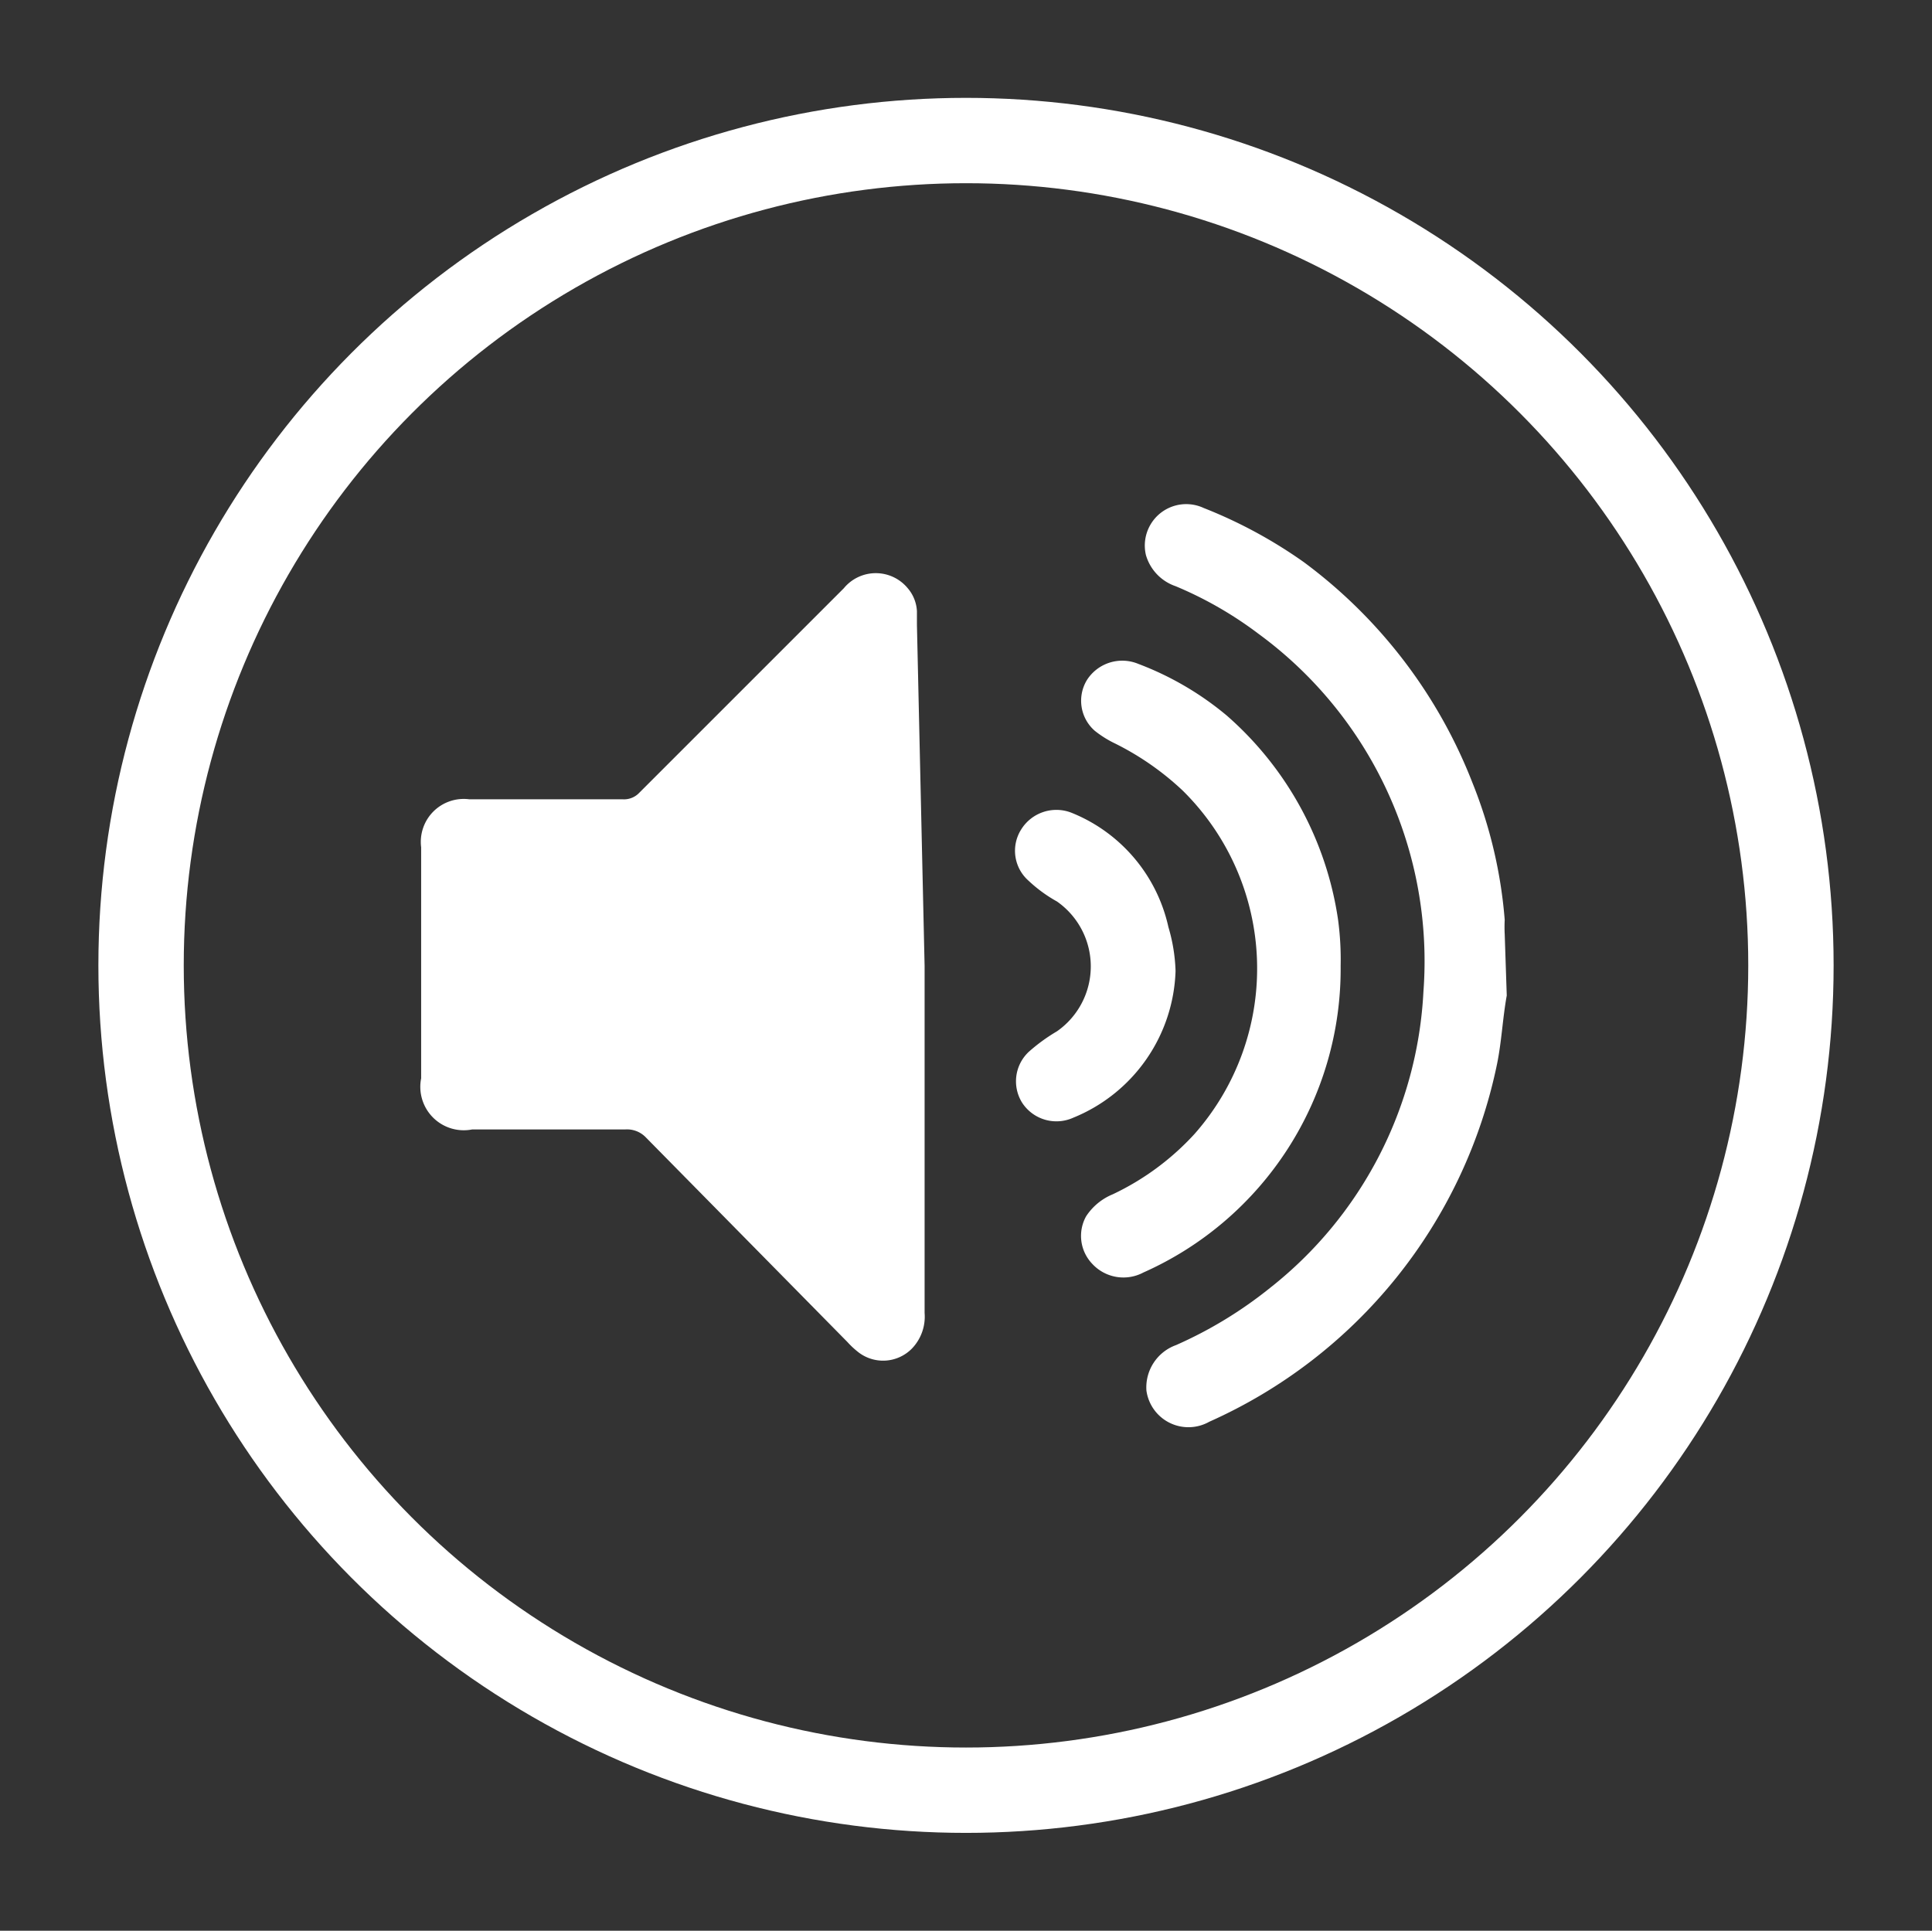
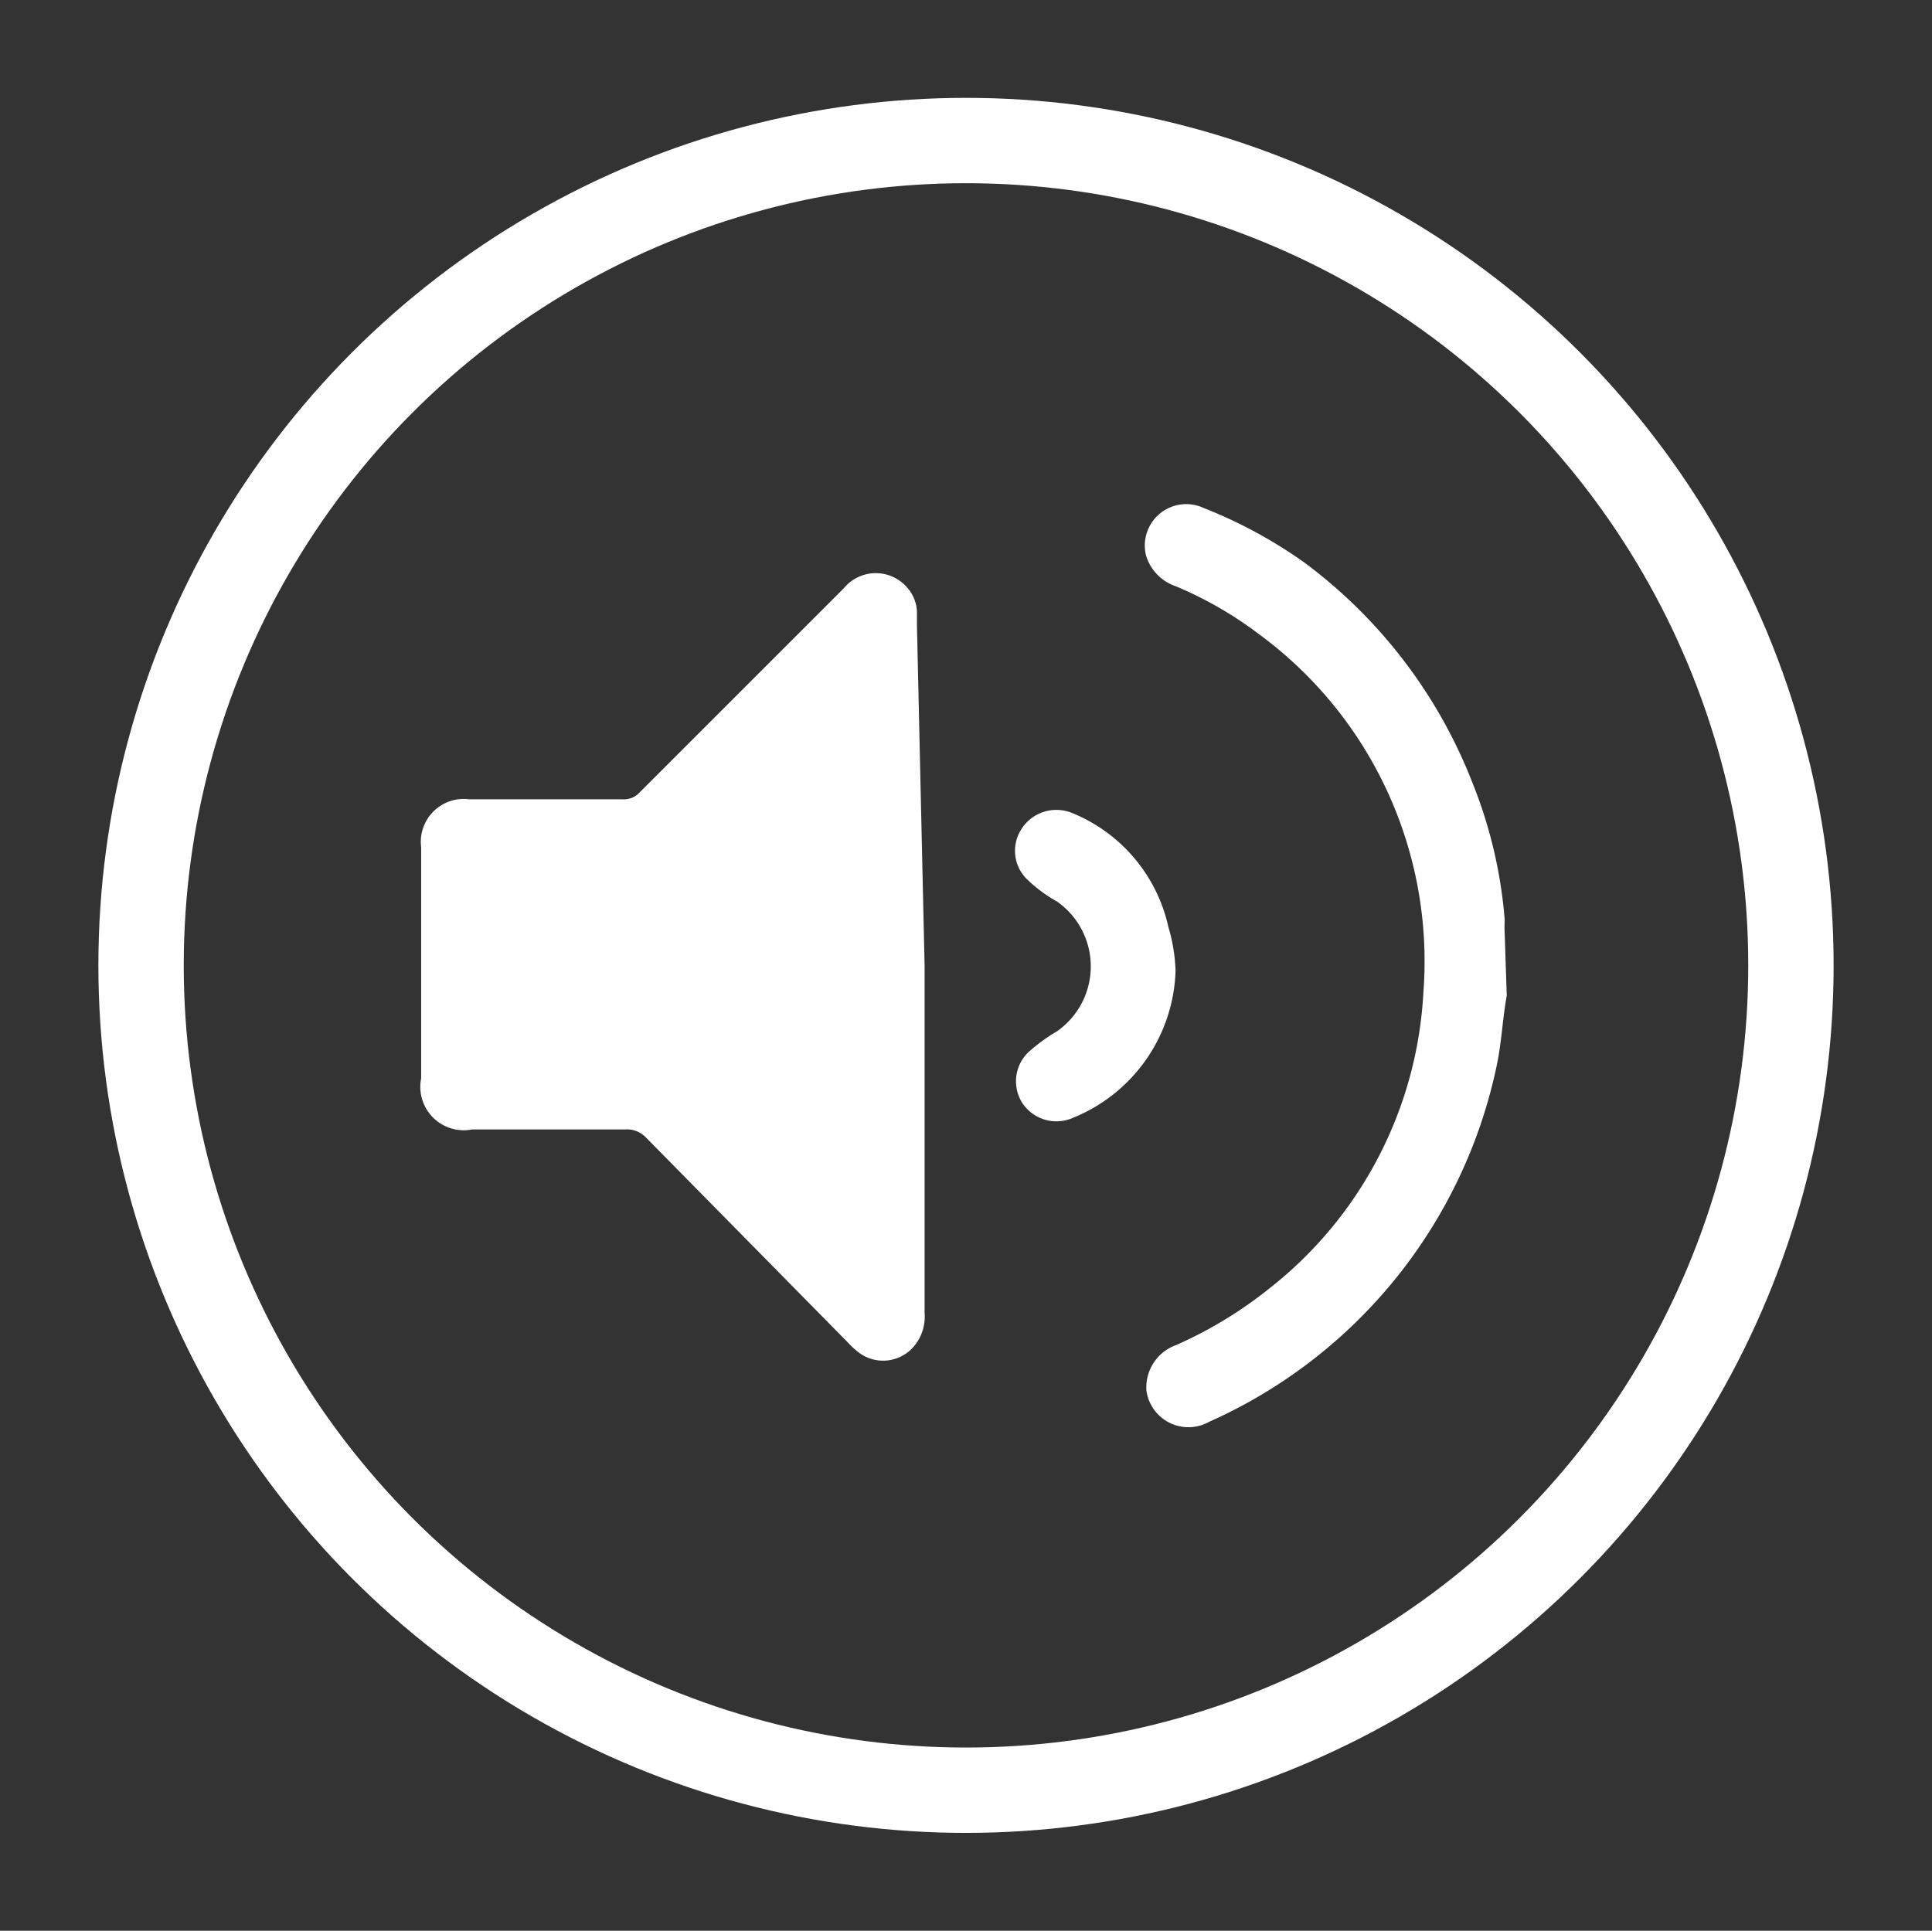
<svg xmlns="http://www.w3.org/2000/svg" id="Capa_1" data-name="Capa 1" viewBox="0 0 37.8 37.78">
  <rect x="0" y="0" width="37.8" height="37.78" fill="#333333" stroke="none" />
  <defs>
    <style>.cls-1{fill:none;stroke:#fff;stroke-miterlimit:10;stroke-width:1.67px;}.cls-2{fill:#fff;}</style>
  </defs>
  <title>iconoMesa de trabajo 41 copia 17</title>
  <circle class="cls-1" cx="18.9" cy="18.89" r="16.14" />
  <path class="cls-2" d="M29.48,19.48c-.08.44-.1.9-.19,1.34a9.84,9.84,0,0,1-5.63,7,.83.83,0,0,1-1.23-.61.88.88,0,0,1,.58-.89,8.23,8.23,0,0,0,1.84-1.12,7.89,7.89,0,0,0,3-5.8,7.94,7.94,0,0,0-3.23-7A7.44,7.44,0,0,0,23,11.47a.91.91,0,0,1-.58-.61.81.81,0,0,1,1.13-.92A9.24,9.24,0,0,1,25.51,11a9.79,9.79,0,0,1,3.3,4.32A9.11,9.11,0,0,1,29.44,18a2.7,2.7,0,0,0,0,.28Z" />
  <path class="cls-2" d="M18.09,18.9c0,2.26,0,4.53,0,6.79a.9.9,0,0,1-.25.7.79.79,0,0,1-1.07.05,1.62,1.62,0,0,1-.19-.18l-3.94-4a.51.51,0,0,0-.4-.16h-3a.85.85,0,0,1-1-1V16.58a.84.84,0,0,1,.94-.94h3a.41.41,0,0,0,.33-.13l4-4a.81.81,0,0,1,1.25,0,.75.75,0,0,1,.18.45c0,.09,0,.18,0,.27Z" />
-   <path class="cls-2" d="M26.23,18.9a6.5,6.5,0,0,1-3.86,6,.83.83,0,0,1-1-.17.79.79,0,0,1-.12-.93,1.14,1.14,0,0,1,.52-.43,5.15,5.15,0,0,0,1.6-1.18,4.89,4.89,0,0,0-.23-6.72,5.49,5.49,0,0,0-1.32-.92,2.06,2.06,0,0,1-.4-.25.78.78,0,0,1-.15-1,.82.82,0,0,1,1-.31A6,6,0,0,1,24,14a6.57,6.57,0,0,1,2.18,4A5.86,5.86,0,0,1,26.23,18.9Z" />
  <path class="cls-2" d="M23,19A3.21,3.21,0,0,1,21,21.87a.8.8,0,0,1-1-.29.79.79,0,0,1,.13-1,3.5,3.5,0,0,1,.55-.4,1.55,1.55,0,0,0,0-2.54,2.78,2.78,0,0,1-.56-.41.78.78,0,0,1-.14-1,.81.81,0,0,1,1-.32,3.14,3.14,0,0,1,1.88,2.23A3.36,3.36,0,0,1,23,19Z" />
</svg>